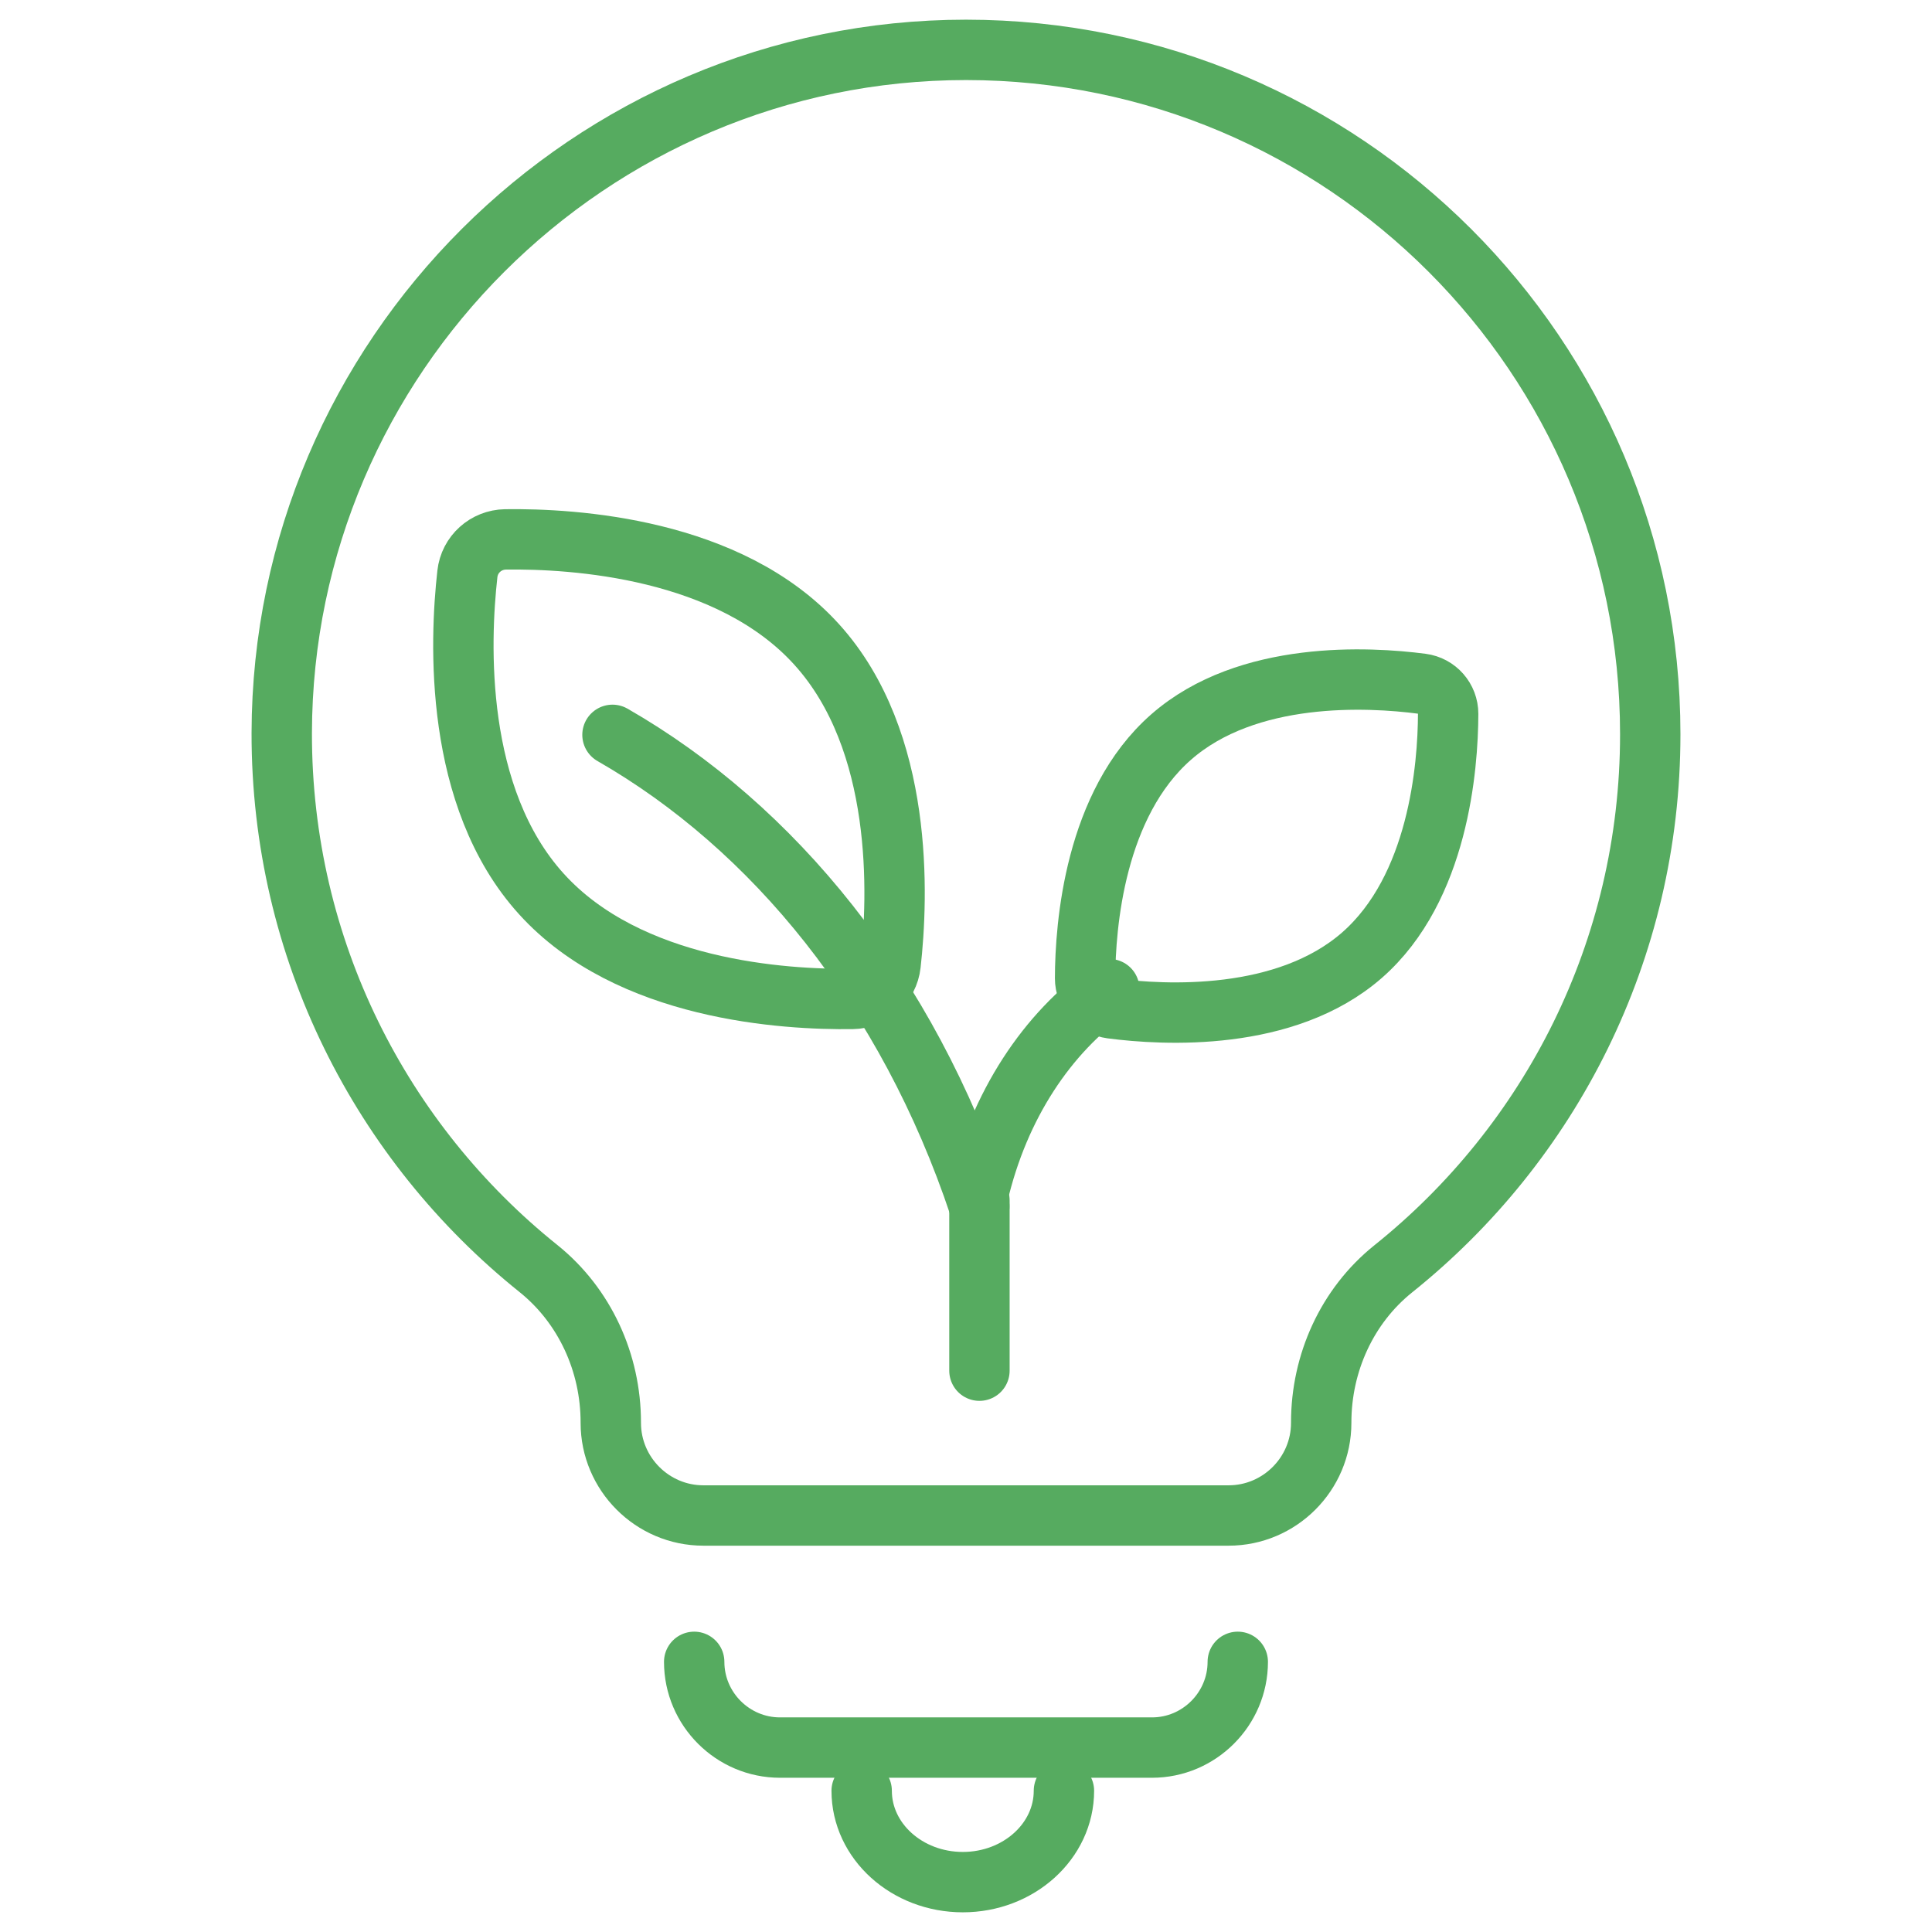
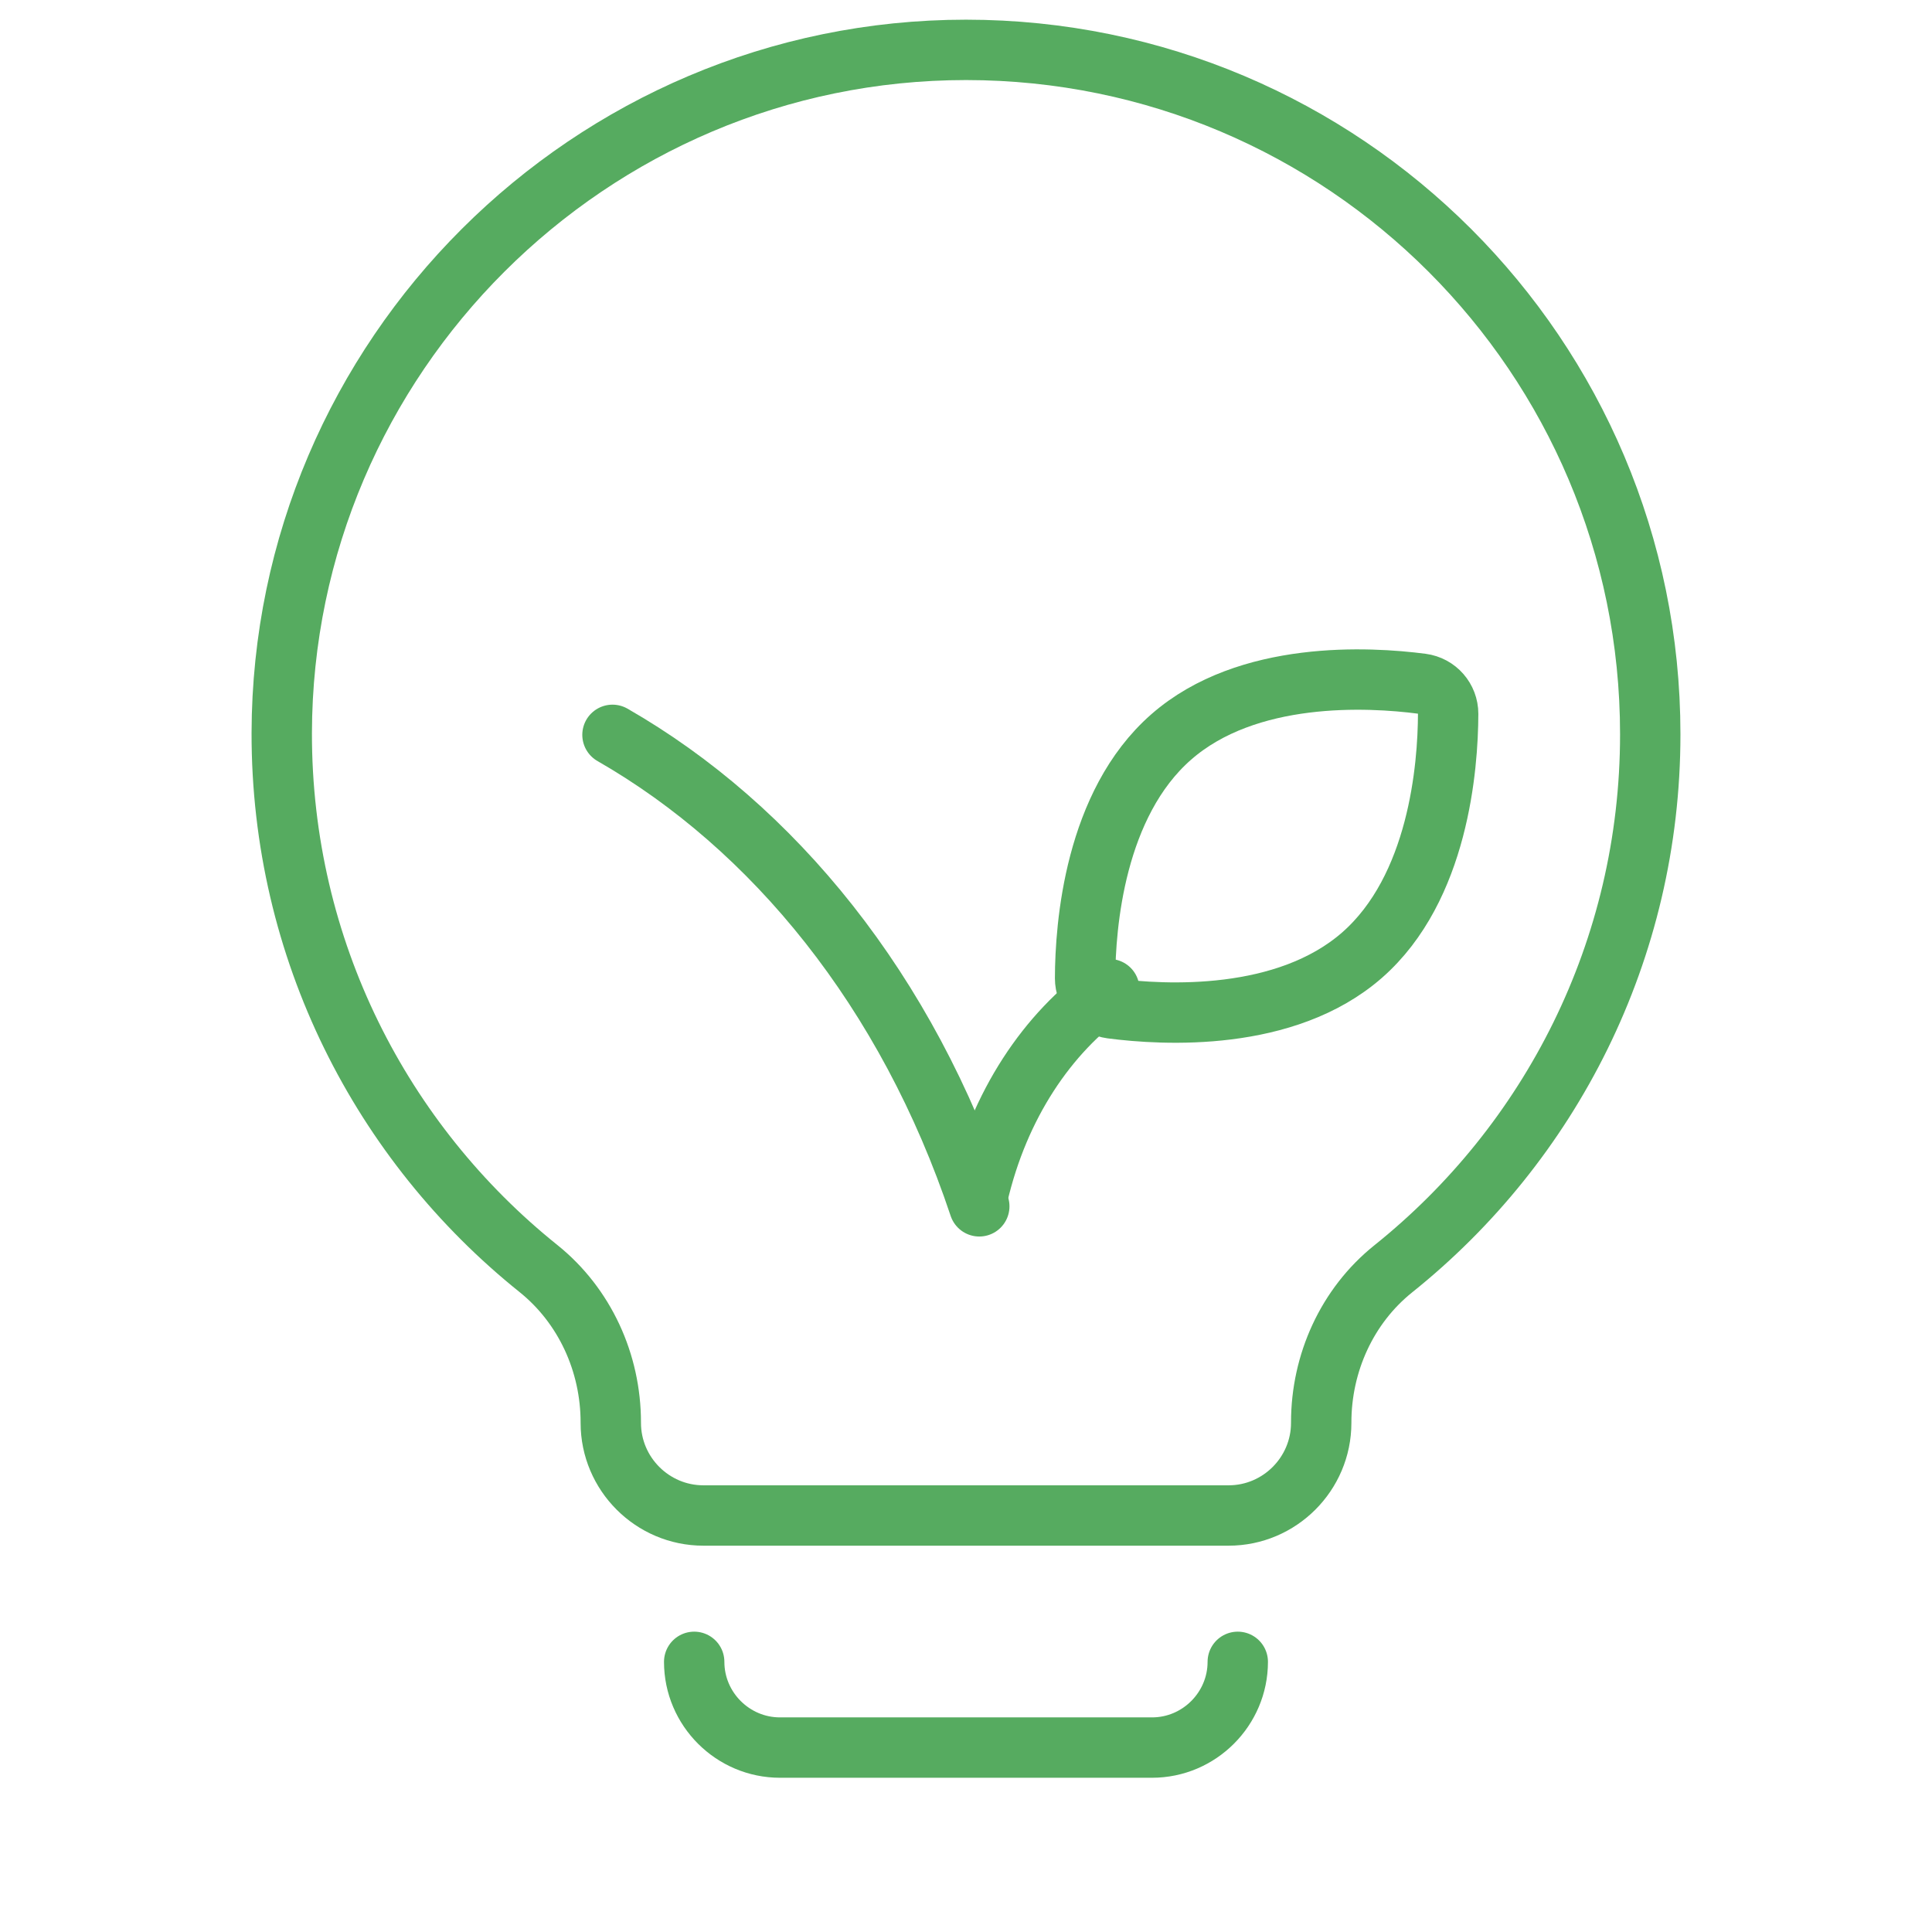
<svg xmlns="http://www.w3.org/2000/svg" width="48" height="48" viewBox="0 0 48 48" fill="none">
  <path d="M41 18.241C41 8.851 33.389 1.243 24.002 1.239C14.654 1.239 7.019 8.862 7 18.21C6.992 23.591 9.482 28.392 13.376 31.515C14.53 32.441 15.175 33.861 15.175 35.34V35.351C15.175 36.617 16.209 37.652 17.475 37.652H30.525C31.791 37.652 32.825 36.617 32.825 35.351V35.34C32.825 33.865 33.466 32.445 34.616 31.523C38.507 28.408 41 23.618 41 18.245V18.241Z" stroke="#56AB60" stroke-width="1.5" stroke-linecap="round" stroke-linejoin="round" />
  <path d="M30.752 41.288C30.752 42.457 29.795 43.418 28.622 43.418H19.378C18.208 43.418 17.247 42.461 17.247 41.288" stroke="#56AB60" stroke-width="1.5" stroke-linecap="round" stroke-linejoin="round" />
-   <path d="M26.433 44.491C26.433 45.745 25.306 46.761 23.921 46.761C22.535 46.761 21.408 45.745 21.408 44.491" stroke="#56AB60" stroke-width="1.5" stroke-linecap="round" stroke-linejoin="round" />
  <path d="M24.295 29.697C24.82 27.447 26.024 25.66 27.56 24.575" stroke="#56AB60" stroke-width="1.5" stroke-linecap="round" stroke-linejoin="round" />
  <path d="M33.84 23.73C31.938 25.393 28.919 25.224 27.615 25.054C27.236 25.003 26.959 24.683 26.959 24.305C26.962 22.989 27.198 19.974 29.097 18.311C30.996 16.647 34.018 16.817 35.322 16.987C35.701 17.037 35.979 17.357 35.979 17.736C35.975 19.052 35.739 22.066 33.84 23.73Z" stroke="#56AB60" stroke-width="1.5" stroke-linecap="round" stroke-linejoin="round" />
  <path d="M15.217 18.257C19.208 20.546 22.543 24.614 24.33 29.971" stroke="#56AB60" stroke-width="1.5" stroke-linecap="round" stroke-linejoin="round" />
-   <path d="M13.45 22.209C15.623 24.61 19.494 24.841 21.18 24.818C21.667 24.811 22.072 24.448 22.126 23.961C22.315 22.282 22.466 18.411 20.289 16.01C18.116 13.61 14.245 13.378 12.558 13.401C12.072 13.409 11.666 13.772 11.612 14.258C11.423 15.937 11.273 19.808 13.45 22.209Z" stroke="#56AB60" stroke-width="1.5" stroke-linecap="round" stroke-linejoin="round" />
-   <path d="M24.334 34.054V29.824" stroke="#56AB60" stroke-width="1.5" stroke-linecap="round" stroke-linejoin="round" />
</svg>